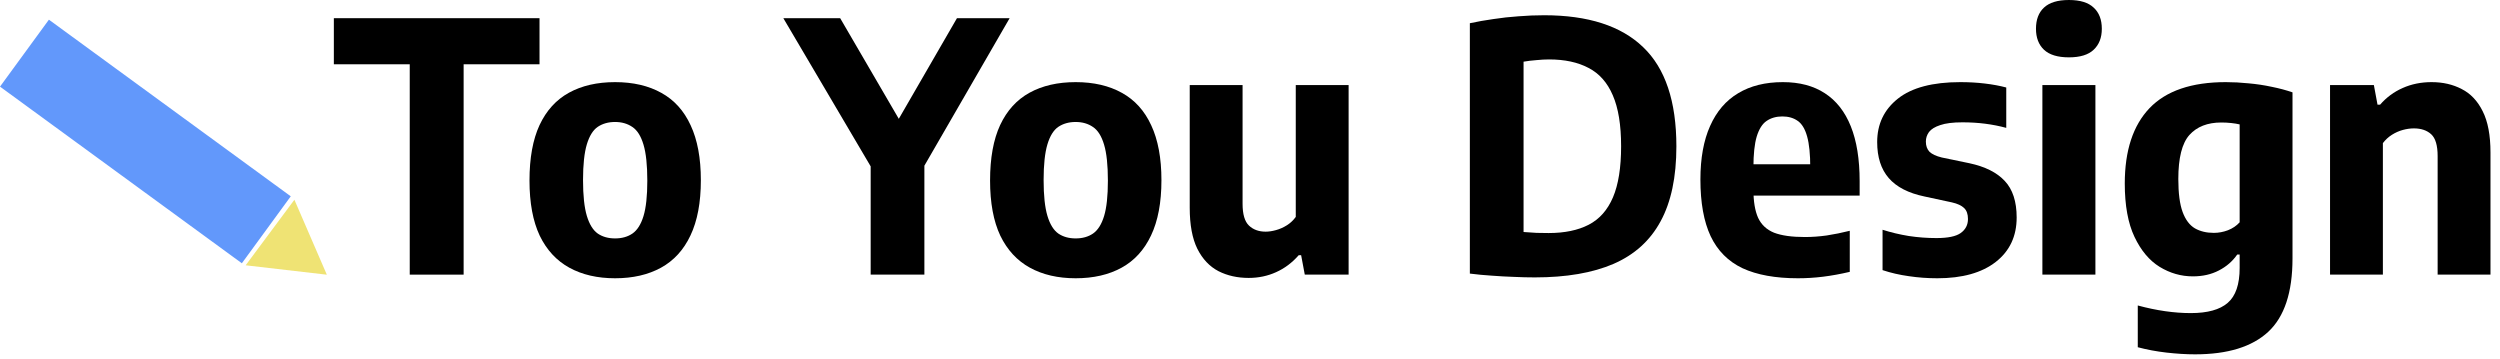
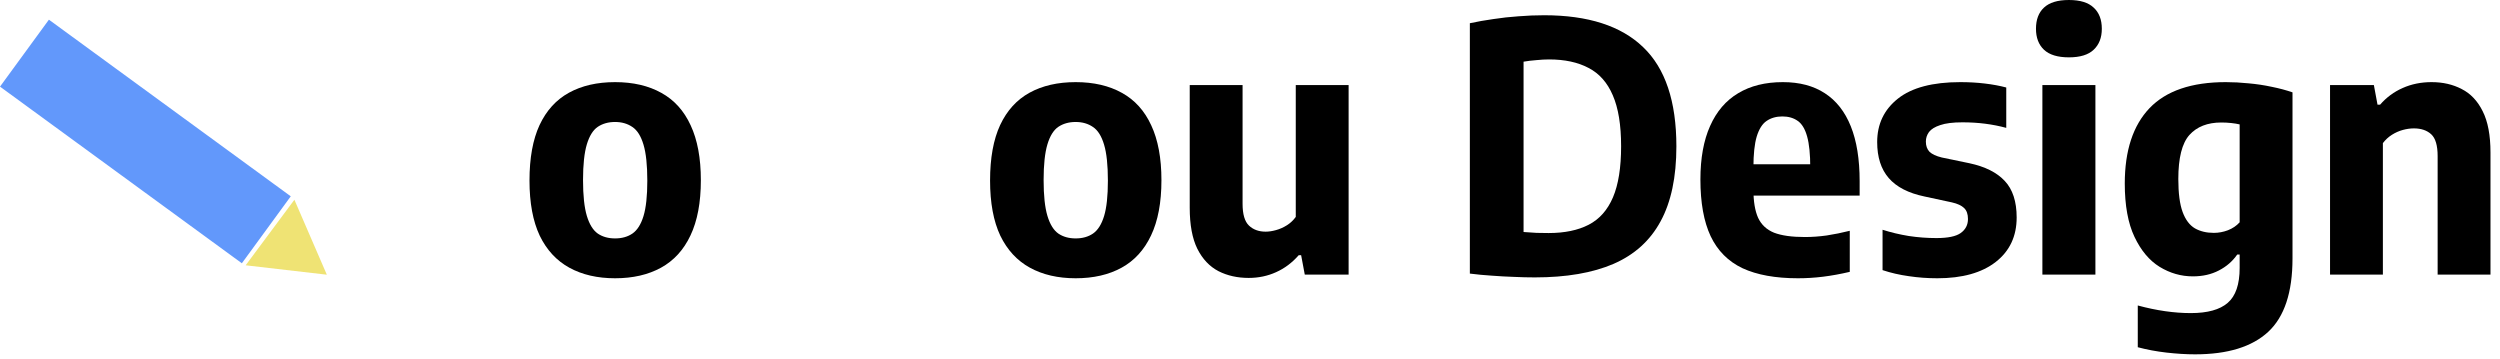
<svg xmlns="http://www.w3.org/2000/svg" width="202" height="29" viewBox="0 0 202 29" fill="none">
  <path d="M188.267 22.19V6.874H191.809L192.103 8.456H192.313C192.826 7.868 193.433 7.42 194.133 7.112C194.842 6.795 195.621 6.636 196.471 6.636C197.385 6.636 198.197 6.823 198.907 7.196C199.625 7.56 200.19 8.157 200.601 8.988C201.021 9.819 201.231 10.929 201.231 12.32V22.19H196.961V12.614C196.961 11.755 196.788 11.167 196.443 10.85C196.097 10.533 195.631 10.374 195.043 10.374C194.753 10.374 194.455 10.416 194.147 10.5C193.839 10.584 193.545 10.715 193.265 10.892C192.985 11.069 192.742 11.293 192.537 11.564V22.19H188.267Z" fill="black" />
  <path d="M177.366 28.63C176.647 28.63 175.877 28.583 175.056 28.49C174.244 28.397 173.469 28.252 172.732 28.056V24.682C173.488 24.887 174.225 25.041 174.944 25.144C175.662 25.247 176.353 25.298 177.016 25.298C178.369 25.298 179.363 25.023 179.998 24.472C180.642 23.921 180.964 22.979 180.964 21.644V20.566H180.768C180.394 21.107 179.9 21.537 179.284 21.854C178.677 22.171 177.977 22.33 177.184 22.33C176.232 22.33 175.336 22.073 174.496 21.56C173.665 21.047 172.988 20.239 172.466 19.138C171.943 18.037 171.682 16.599 171.682 14.826C171.682 12.166 172.349 10.136 173.684 8.736C175.028 7.336 177.081 6.636 179.844 6.636C180.441 6.636 181.057 6.669 181.692 6.734C182.326 6.79 182.947 6.883 183.554 7.014C184.16 7.135 184.72 7.285 185.234 7.462V20.888C185.234 23.623 184.58 25.597 183.274 26.81C181.967 28.023 179.998 28.63 177.366 28.63ZM178.878 18.816C179.26 18.816 179.638 18.746 180.012 18.606C180.394 18.457 180.712 18.242 180.964 17.962V10.052C180.768 10.005 180.539 9.968 180.278 9.94C180.016 9.912 179.75 9.898 179.48 9.898C178.369 9.898 177.51 10.234 176.904 10.906C176.306 11.578 176.008 12.763 176.008 14.462C176.008 15.61 176.124 16.501 176.358 17.136C176.591 17.761 176.922 18.2 177.352 18.452C177.781 18.695 178.29 18.816 178.878 18.816Z" fill="black" />
  <path d="M165.025 22.19V6.874H169.309V22.19H165.025ZM167.167 4.634C166.262 4.634 165.589 4.429 165.151 4.018C164.721 3.607 164.507 3.043 164.507 2.324C164.507 1.587 164.721 1.017 165.151 0.616C165.589 0.205 166.262 0 167.167 0C168.072 0 168.74 0.205 169.169 0.616C169.608 1.017 169.827 1.587 169.827 2.324C169.827 3.043 169.608 3.607 169.169 4.018C168.74 4.429 168.072 4.634 167.167 4.634Z" fill="black" />
  <path d="M156.534 22.484C155.75 22.484 154.984 22.428 154.238 22.316C153.491 22.213 152.782 22.05 152.11 21.826V18.564C152.782 18.779 153.486 18.947 154.224 19.068C154.961 19.18 155.708 19.236 156.464 19.236C157.388 19.236 158.041 19.101 158.424 18.83C158.816 18.55 159.012 18.172 159.012 17.696C159.012 17.304 158.909 17.01 158.704 16.814C158.498 16.609 158.167 16.455 157.71 16.352L155.498 15.876C154.2 15.605 153.239 15.111 152.614 14.392C151.988 13.673 151.676 12.703 151.676 11.48C151.676 10.024 152.236 8.853 153.356 7.966C154.476 7.079 156.156 6.636 158.396 6.636C159.086 6.636 159.744 6.673 160.37 6.748C161.004 6.823 161.583 6.93 162.106 7.07V10.332C161.555 10.183 160.986 10.071 160.398 9.996C159.81 9.921 159.198 9.884 158.564 9.884C157.798 9.884 157.201 9.959 156.772 10.108C156.342 10.248 156.039 10.435 155.862 10.668C155.694 10.901 155.61 11.158 155.61 11.438C155.61 11.783 155.708 12.059 155.904 12.264C156.109 12.46 156.44 12.614 156.898 12.726L159.124 13.188C160.393 13.459 161.345 13.935 161.98 14.616C162.624 15.297 162.946 16.282 162.946 17.57C162.946 19.091 162.381 20.291 161.252 21.168C160.122 22.045 158.55 22.484 156.534 22.484Z" fill="black" />
  <path d="M145.275 22.484C143.455 22.484 141.961 22.213 140.795 21.672C139.637 21.121 138.779 20.258 138.219 19.082C137.668 17.906 137.393 16.38 137.393 14.504C137.393 12.787 137.654 11.345 138.177 10.178C138.699 9.002 139.455 8.12 140.445 7.532C141.434 6.935 142.638 6.636 144.057 6.636C145.401 6.636 146.53 6.935 147.445 7.532C148.369 8.129 149.069 9.021 149.545 10.206C150.021 11.391 150.259 12.866 150.259 14.63V15.806H140.151V13.272H146.927L146.269 13.538C146.269 12.465 146.185 11.629 146.017 11.032C145.849 10.425 145.597 10.005 145.261 9.772C144.925 9.529 144.509 9.408 144.015 9.408C143.52 9.408 143.095 9.529 142.741 9.772C142.395 10.005 142.129 10.425 141.943 11.032C141.765 11.629 141.677 12.46 141.677 13.524V15.316C141.677 16.277 141.803 17.038 142.055 17.598C142.316 18.158 142.745 18.559 143.343 18.802C143.949 19.035 144.78 19.152 145.835 19.152C146.404 19.152 146.992 19.11 147.599 19.026C148.205 18.933 148.826 18.807 149.461 18.648V21.966C148.705 22.143 147.986 22.274 147.305 22.358C146.633 22.442 145.956 22.484 145.275 22.484Z" fill="black" />
  <path d="M124.014 22.414C123.472 22.414 122.908 22.4 122.32 22.372C121.732 22.353 121.139 22.321 120.542 22.274C119.944 22.237 119.352 22.181 118.764 22.106V1.876C119.37 1.745 120.005 1.633 120.668 1.54C121.33 1.437 122.007 1.363 122.698 1.316C123.398 1.26 124.088 1.232 124.77 1.232C128.316 1.232 130.981 2.091 132.764 3.808C134.556 5.516 135.452 8.19 135.452 11.83C135.452 14.303 135.027 16.319 134.178 17.878C133.338 19.437 132.068 20.585 130.37 21.322C128.68 22.05 126.562 22.414 124.014 22.414ZM125.134 18.83C126.422 18.83 127.5 18.606 128.368 18.158C129.236 17.71 129.889 16.973 130.328 15.946C130.766 14.919 130.986 13.543 130.986 11.816C130.986 10.099 130.762 8.727 130.314 7.7C129.875 6.673 129.222 5.936 128.354 5.488C127.495 5.031 126.431 4.802 125.162 4.802C124.854 4.802 124.513 4.821 124.14 4.858C123.766 4.886 123.421 4.928 123.104 4.984V18.746C123.477 18.774 123.827 18.797 124.154 18.816C124.49 18.825 124.816 18.83 125.134 18.83Z" fill="black" />
  <path d="M100.89 22.456C99.985 22.456 99.172 22.274 98.454 21.91C97.735 21.537 97.166 20.935 96.746 20.104C96.335 19.273 96.13 18.167 96.13 16.786V6.874H100.4V16.464C100.4 17.313 100.573 17.901 100.918 18.228C101.263 18.555 101.711 18.718 102.262 18.718C102.523 18.718 102.803 18.676 103.102 18.592C103.41 18.508 103.704 18.377 103.984 18.2C104.264 18.023 104.502 17.799 104.698 17.528V6.874H108.968V22.19H105.426L105.132 20.622H104.936C104.404 21.229 103.793 21.686 103.102 21.994C102.421 22.302 101.683 22.456 100.89 22.456Z" fill="black" />
  <path d="M86.914 22.484C85.486 22.484 84.254 22.199 83.218 21.63C82.182 21.061 81.384 20.197 80.824 19.04C80.273 17.873 79.998 16.389 79.998 14.588C79.998 12.768 80.269 11.275 80.81 10.108C81.361 8.932 82.154 8.059 83.19 7.49C84.226 6.921 85.467 6.636 86.914 6.636C88.37 6.636 89.616 6.925 90.652 7.504C91.688 8.073 92.477 8.946 93.018 10.122C93.569 11.298 93.844 12.777 93.844 14.56C93.844 16.361 93.564 17.85 93.004 19.026C92.453 20.193 91.66 21.061 90.624 21.63C89.588 22.199 88.351 22.484 86.914 22.484ZM86.914 19.264C87.465 19.264 87.931 19.133 88.314 18.872C88.706 18.601 89.005 18.13 89.21 17.458C89.415 16.786 89.518 15.834 89.518 14.602C89.518 13.342 89.415 12.371 89.21 11.69C89.005 10.999 88.706 10.523 88.314 10.262C87.922 9.991 87.455 9.856 86.914 9.856C86.373 9.856 85.906 9.987 85.514 10.248C85.131 10.509 84.837 10.981 84.632 11.662C84.427 12.343 84.324 13.305 84.324 14.546C84.324 15.797 84.427 16.763 84.632 17.444C84.837 18.125 85.131 18.601 85.514 18.872C85.897 19.133 86.363 19.264 86.914 19.264Z" fill="black" />
-   <path d="M70.35 22.19V11.592L71.232 14.938L63.294 1.47H67.886L73.22 10.626H72.03L77.322 1.47H81.578L73.794 14.938L74.69 11.662V22.19H70.35Z" fill="black" />
  <path d="M49.699 22.484C48.271 22.484 47.039 22.199 46.003 21.63C44.967 21.061 44.169 20.197 43.609 19.04C43.059 17.873 42.783 16.389 42.783 14.588C42.783 12.768 43.054 11.275 43.595 10.108C44.146 8.932 44.939 8.059 45.975 7.49C47.011 6.921 48.252 6.636 49.699 6.636C51.155 6.636 52.401 6.925 53.437 7.504C54.473 8.073 55.262 8.946 55.803 10.122C56.354 11.298 56.629 12.777 56.629 14.56C56.629 16.361 56.349 17.85 55.789 19.026C55.239 20.193 54.445 21.061 53.409 21.63C52.373 22.199 51.136 22.484 49.699 22.484ZM49.699 19.264C50.25 19.264 50.717 19.133 51.099 18.872C51.491 18.601 51.79 18.13 51.995 17.458C52.2 16.786 52.303 15.834 52.303 14.602C52.303 13.342 52.2 12.371 51.995 11.69C51.79 10.999 51.491 10.523 51.099 10.262C50.707 9.991 50.24 9.856 49.699 9.856C49.158 9.856 48.691 9.987 48.299 10.248C47.916 10.509 47.623 10.981 47.417 11.662C47.212 12.343 47.109 13.305 47.109 14.546C47.109 15.797 47.212 16.763 47.417 17.444C47.623 18.125 47.916 18.601 48.299 18.872C48.682 19.133 49.148 19.264 49.699 19.264Z" fill="black" />
-   <path d="M33.107 22.19V5.194H26.975V1.47H43.593V5.194H37.461V22.19H33.107Z" fill="black" />
  <line x1="1.976" y1="4.295" x2="21.517" y2="18.567" stroke="#6298FB" stroke-width="6.7" />
  <path d="M23.787 16.139L26.408 22.196L19.849 21.436L23.787 16.139Z" fill="#EFE374" />
</svg>